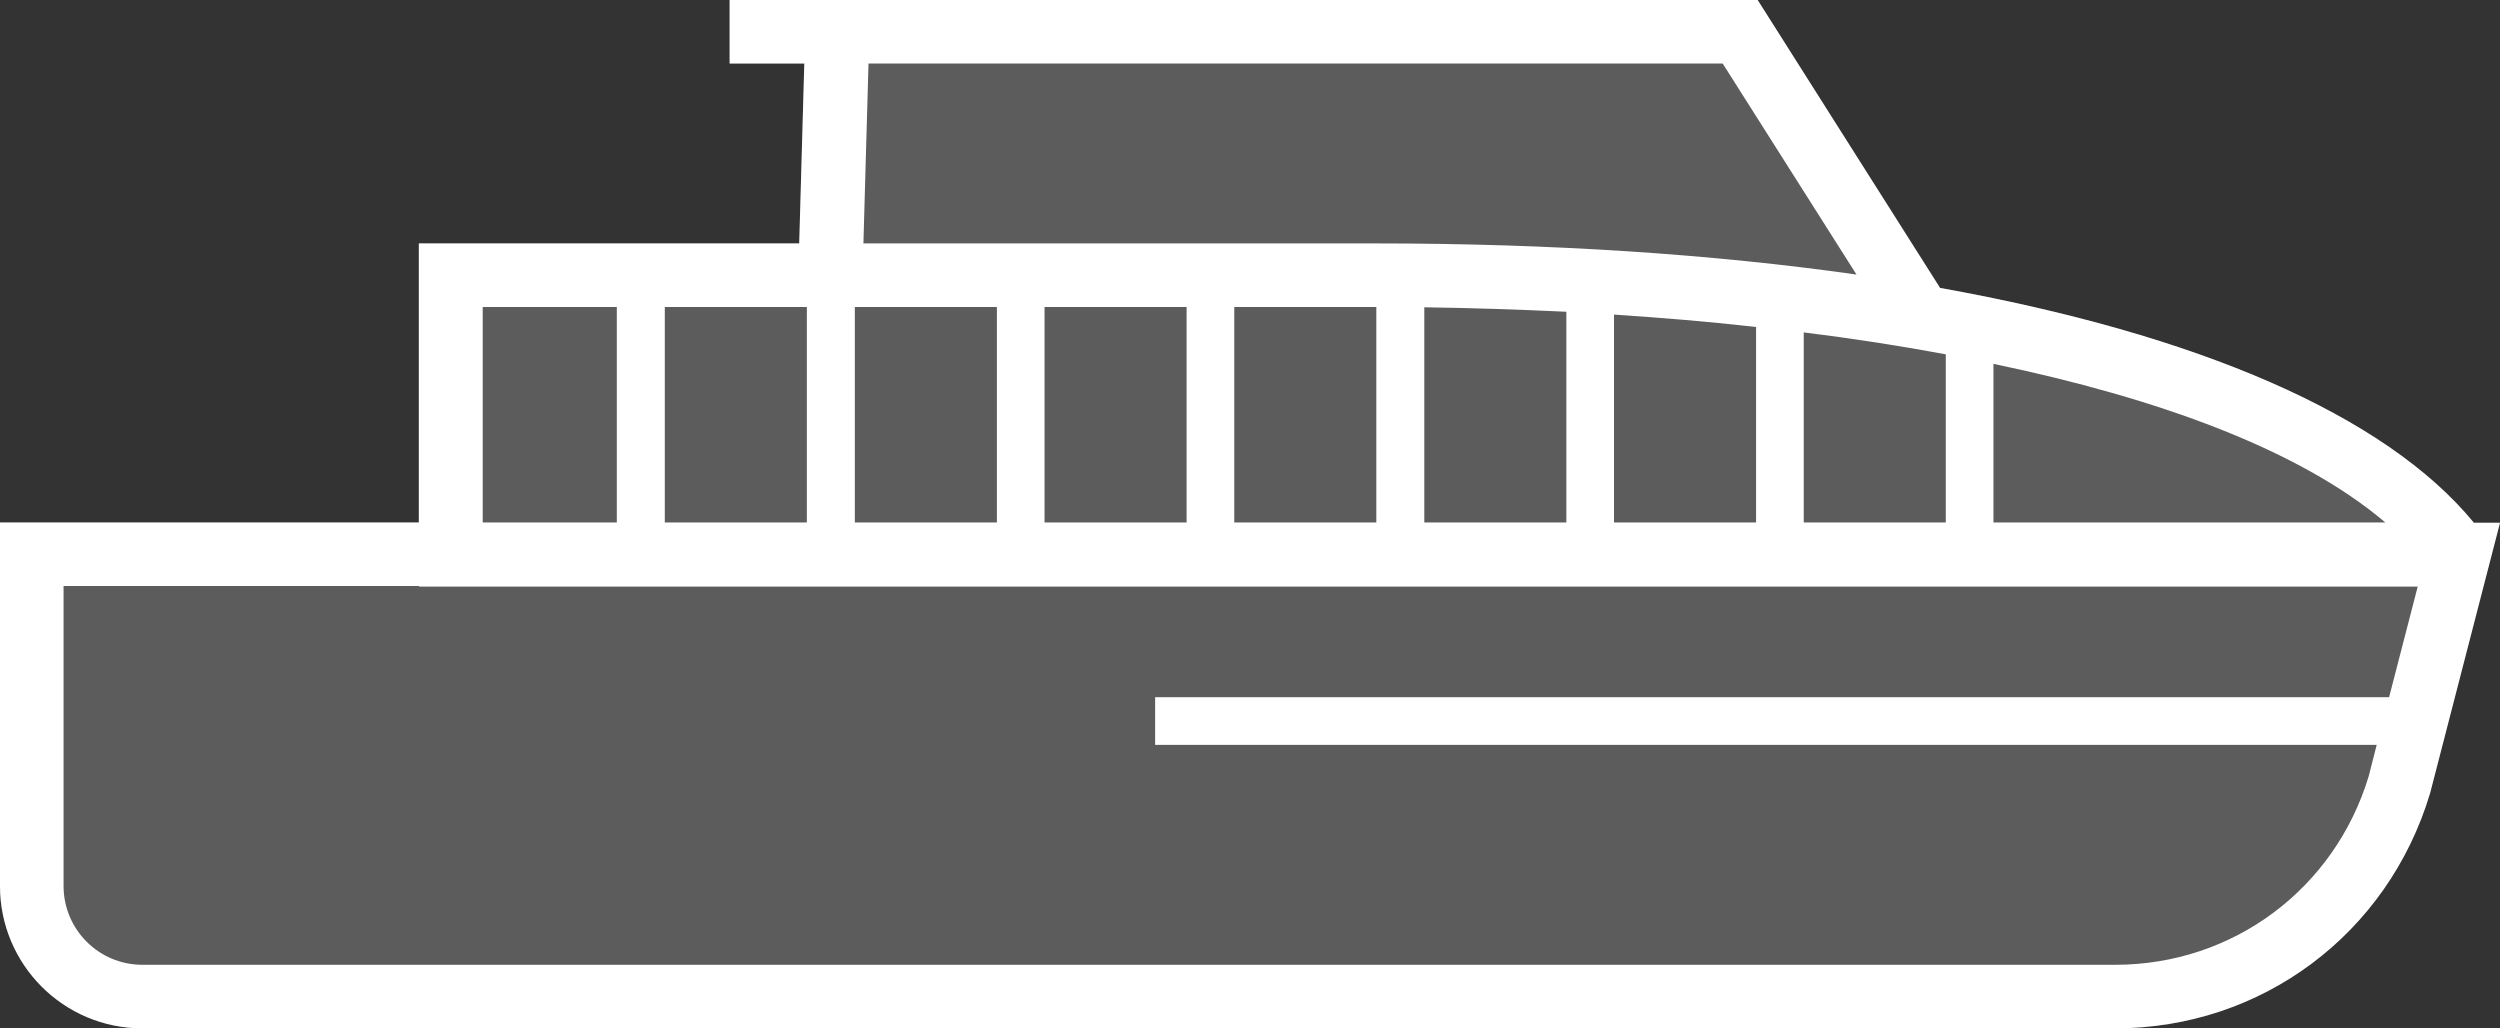
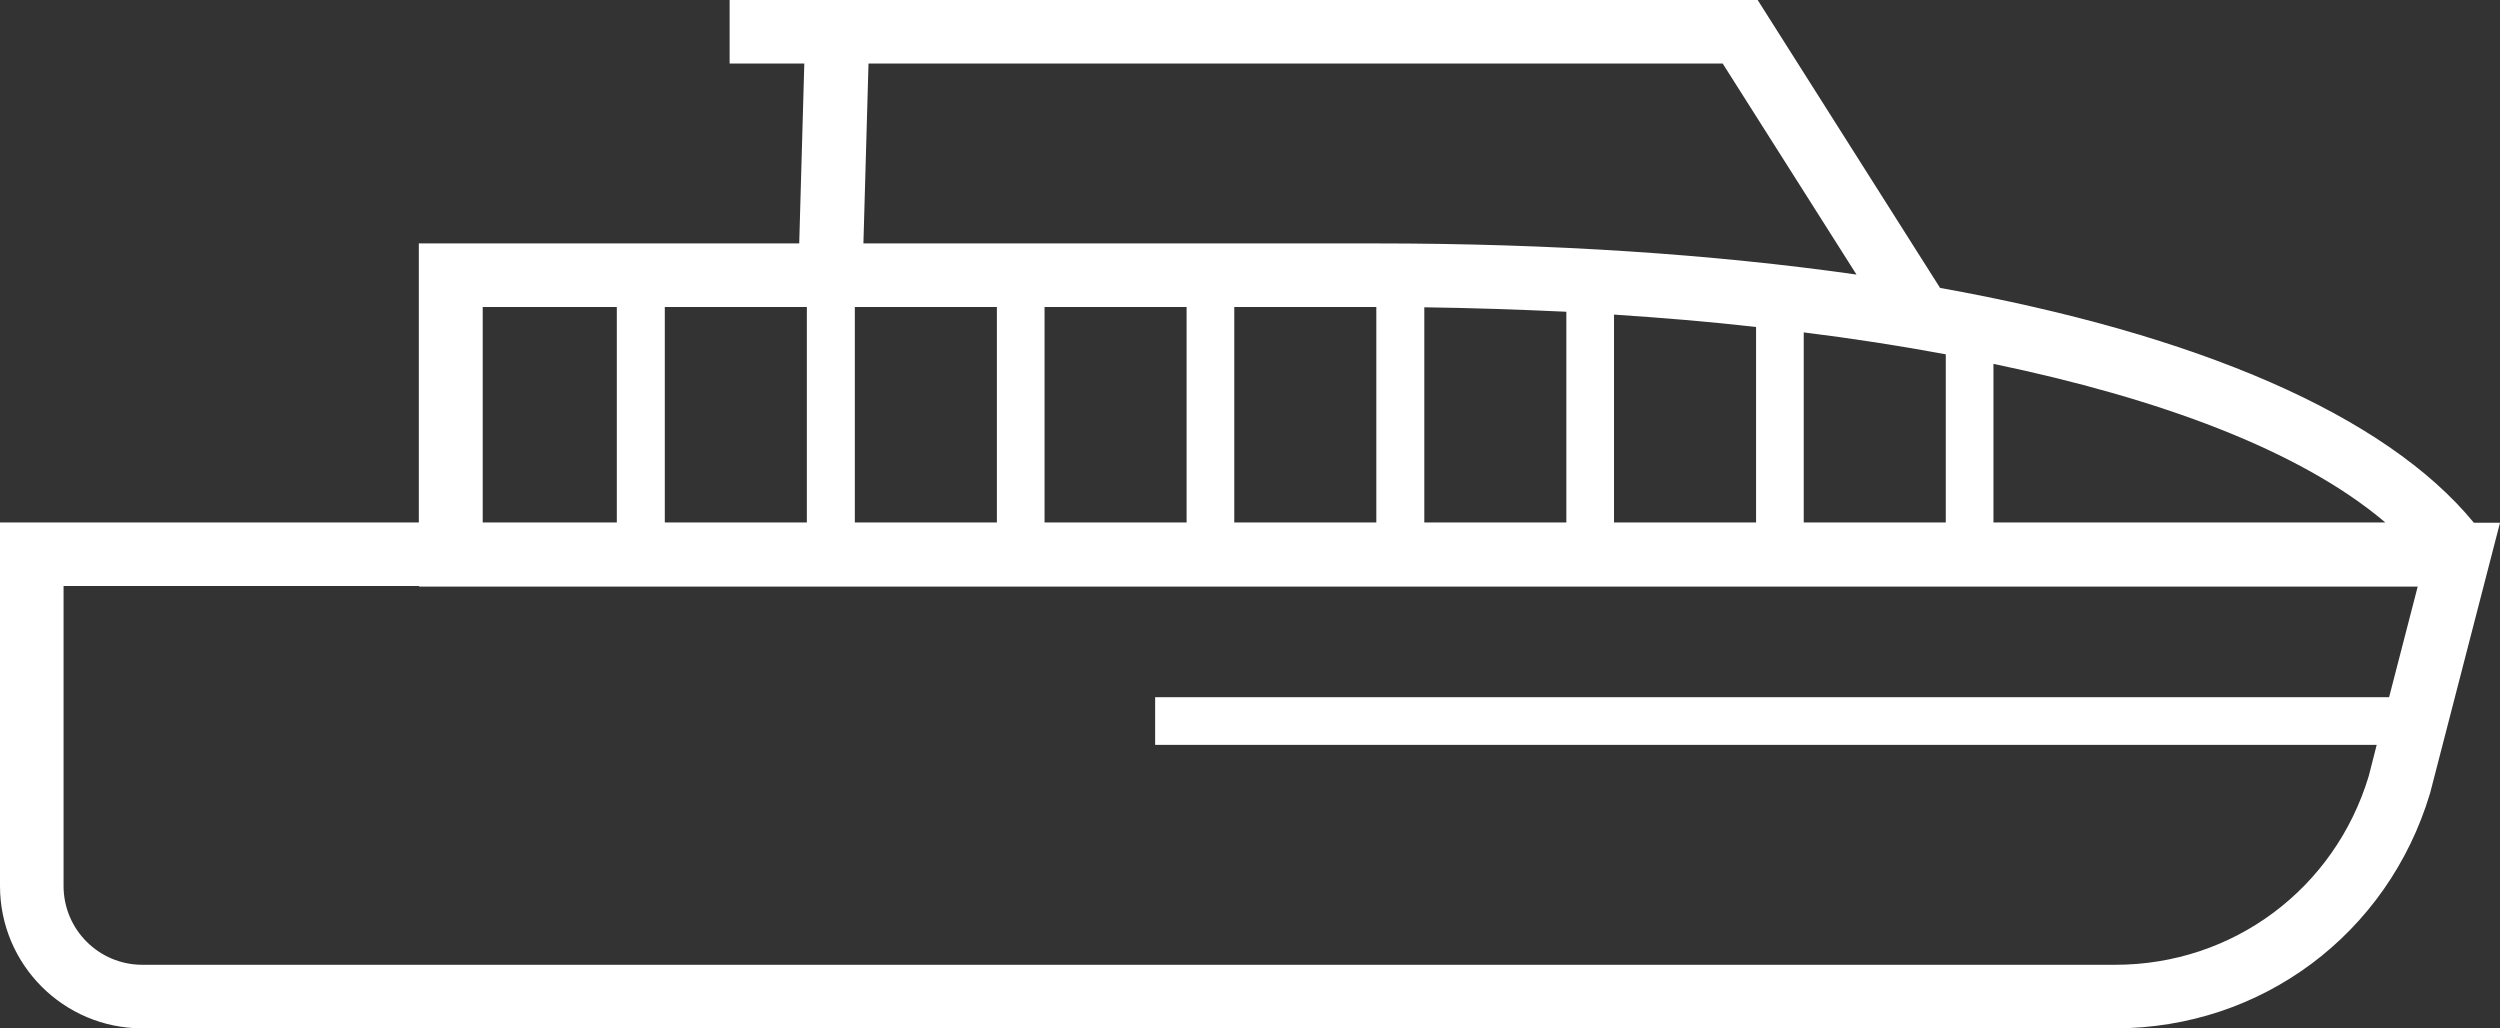
<svg xmlns="http://www.w3.org/2000/svg" id="Layer_2" data-name="Layer 2" viewBox="0 0 78.67 32.36">
  <rect x="0" y="0" width="78.67" height="32.36" fill="#333333" stroke="none" />
  <defs>
    <style>
      .cls-1 {
        opacity: .2;
      }

      .cls-1, .cls-2 {
        fill: #fff;
      }
    </style>
  </defs>
  <g id="Layer_1-2" data-name="Layer 1">
    <path class="cls-2" d="M77.84,16.44c-2.78-3.38-8.67-5.92-16.79-7.38L55.31,0H22.96v2h2.35l-.16,5.66h-11.97v8.78H0v11.44c0,2.47,2,4.48,4.48,4.48h62.08c4.6,0,8.58-2.96,9.91-7.4l2.2-8.51h-.83ZM61.23,11.15v5.29h-4.47v-5.98c1.53.19,3.02.42,4.47.69ZM55.26,16.44h-4.47v-6.54c1.5.1,2.99.22,4.47.39v6.15ZM49.29,16.44h-4.47v-6.77c1.47.02,2.97.07,4.47.14v6.62ZM43.31,16.44h-4.47v-6.78h4.45s.02,0,.02,0v6.78ZM37.34,16.44h-4.47v-6.78h4.47v6.78ZM31.37,16.44h-4.47v-6.78h4.47v6.78ZM25.39,16.44h-4.47v-6.78h4.47v6.78ZM62.73,16.44v-4.99c5.18,1.08,9.63,2.7,12.33,4.99h-12.33ZM27.32,2h26.89l4.21,6.64c-4.5-.64-9.59-.98-15.12-.98h-16.13l.16-5.66ZM15.19,9.66h4.22v6.78h-4.22v-6.78ZM66.56,30.36H4.48c-1.37,0-2.48-1.11-2.48-2.48v-9.44h11.19v.02h62.89l-.9,3.48h-38.83v1.5h38.44l-.25.98c-1.07,3.55-4.27,5.94-7.98,5.94Z" />
-     <path class="cls-1" d="M77.84,16.44c-2.78-3.38-8.67-5.92-16.79-7.38L55.31,0H22.96v2h2.35l-.16,5.66h-11.97v8.78H0v11.44c0,2.47,2,4.48,4.48,4.48h62.08c4.6,0,8.58-2.96,9.91-7.4l2.2-8.51h-.83Z" />
  </g>
</svg>